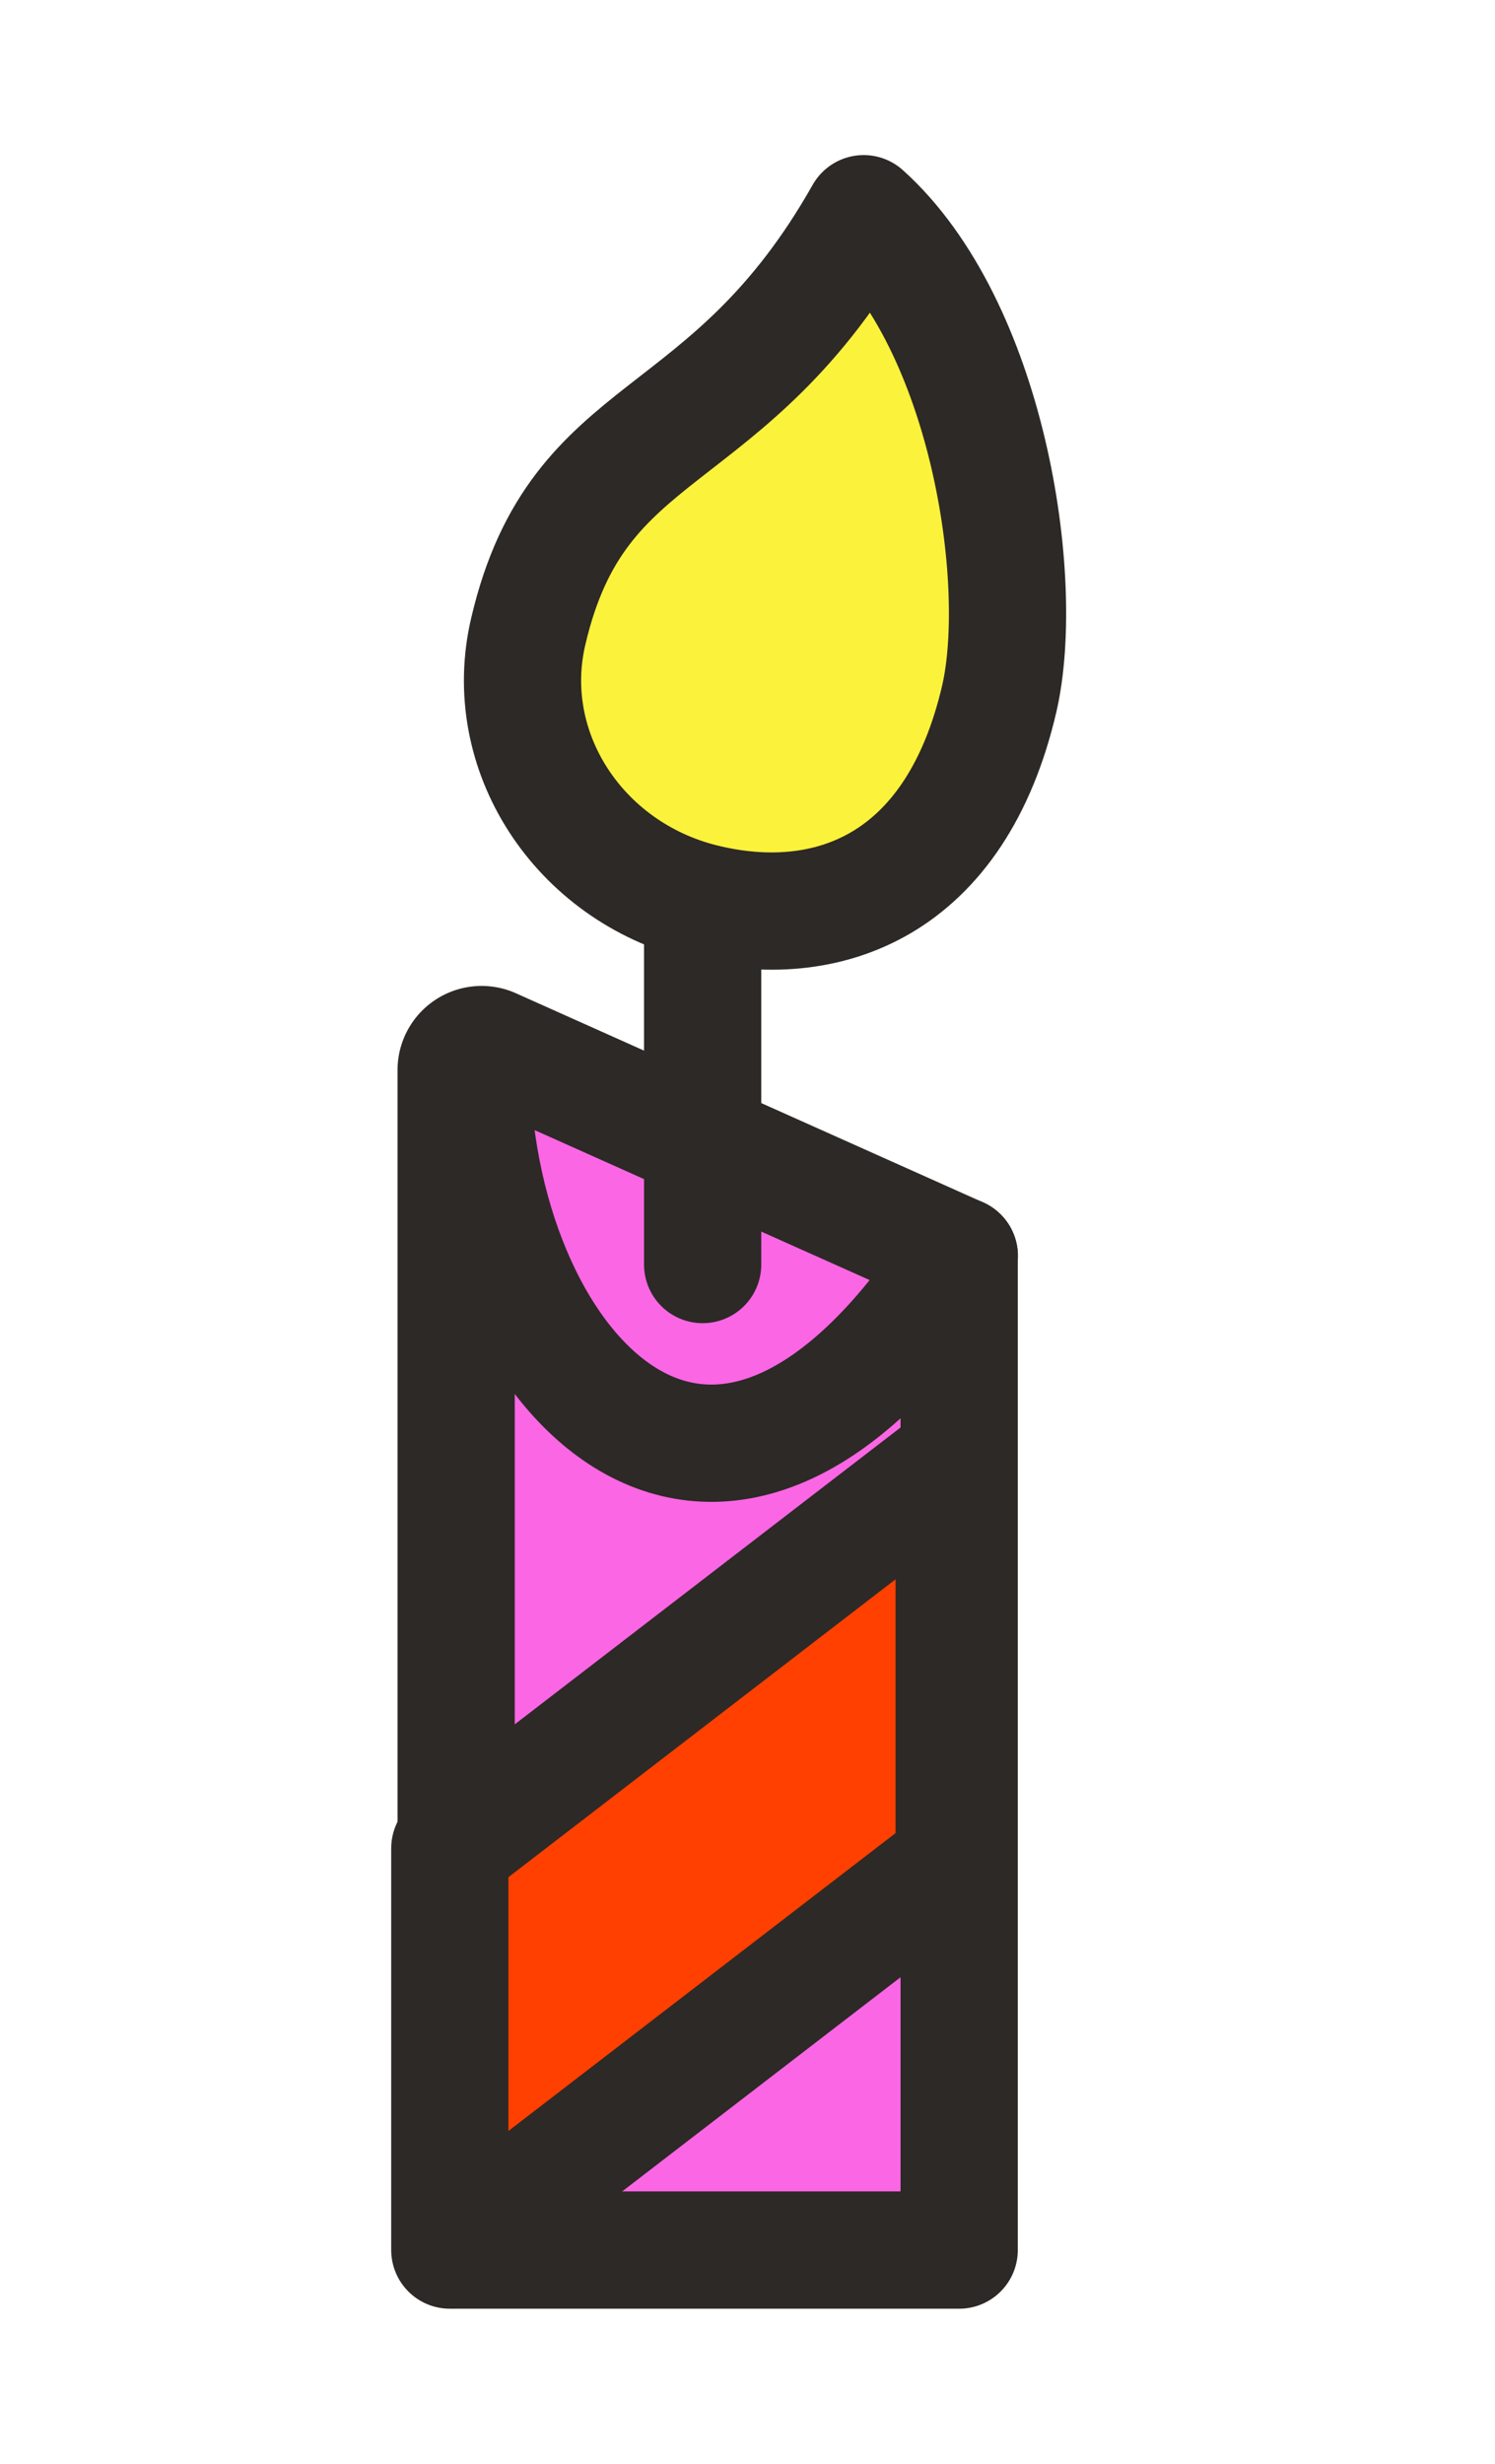
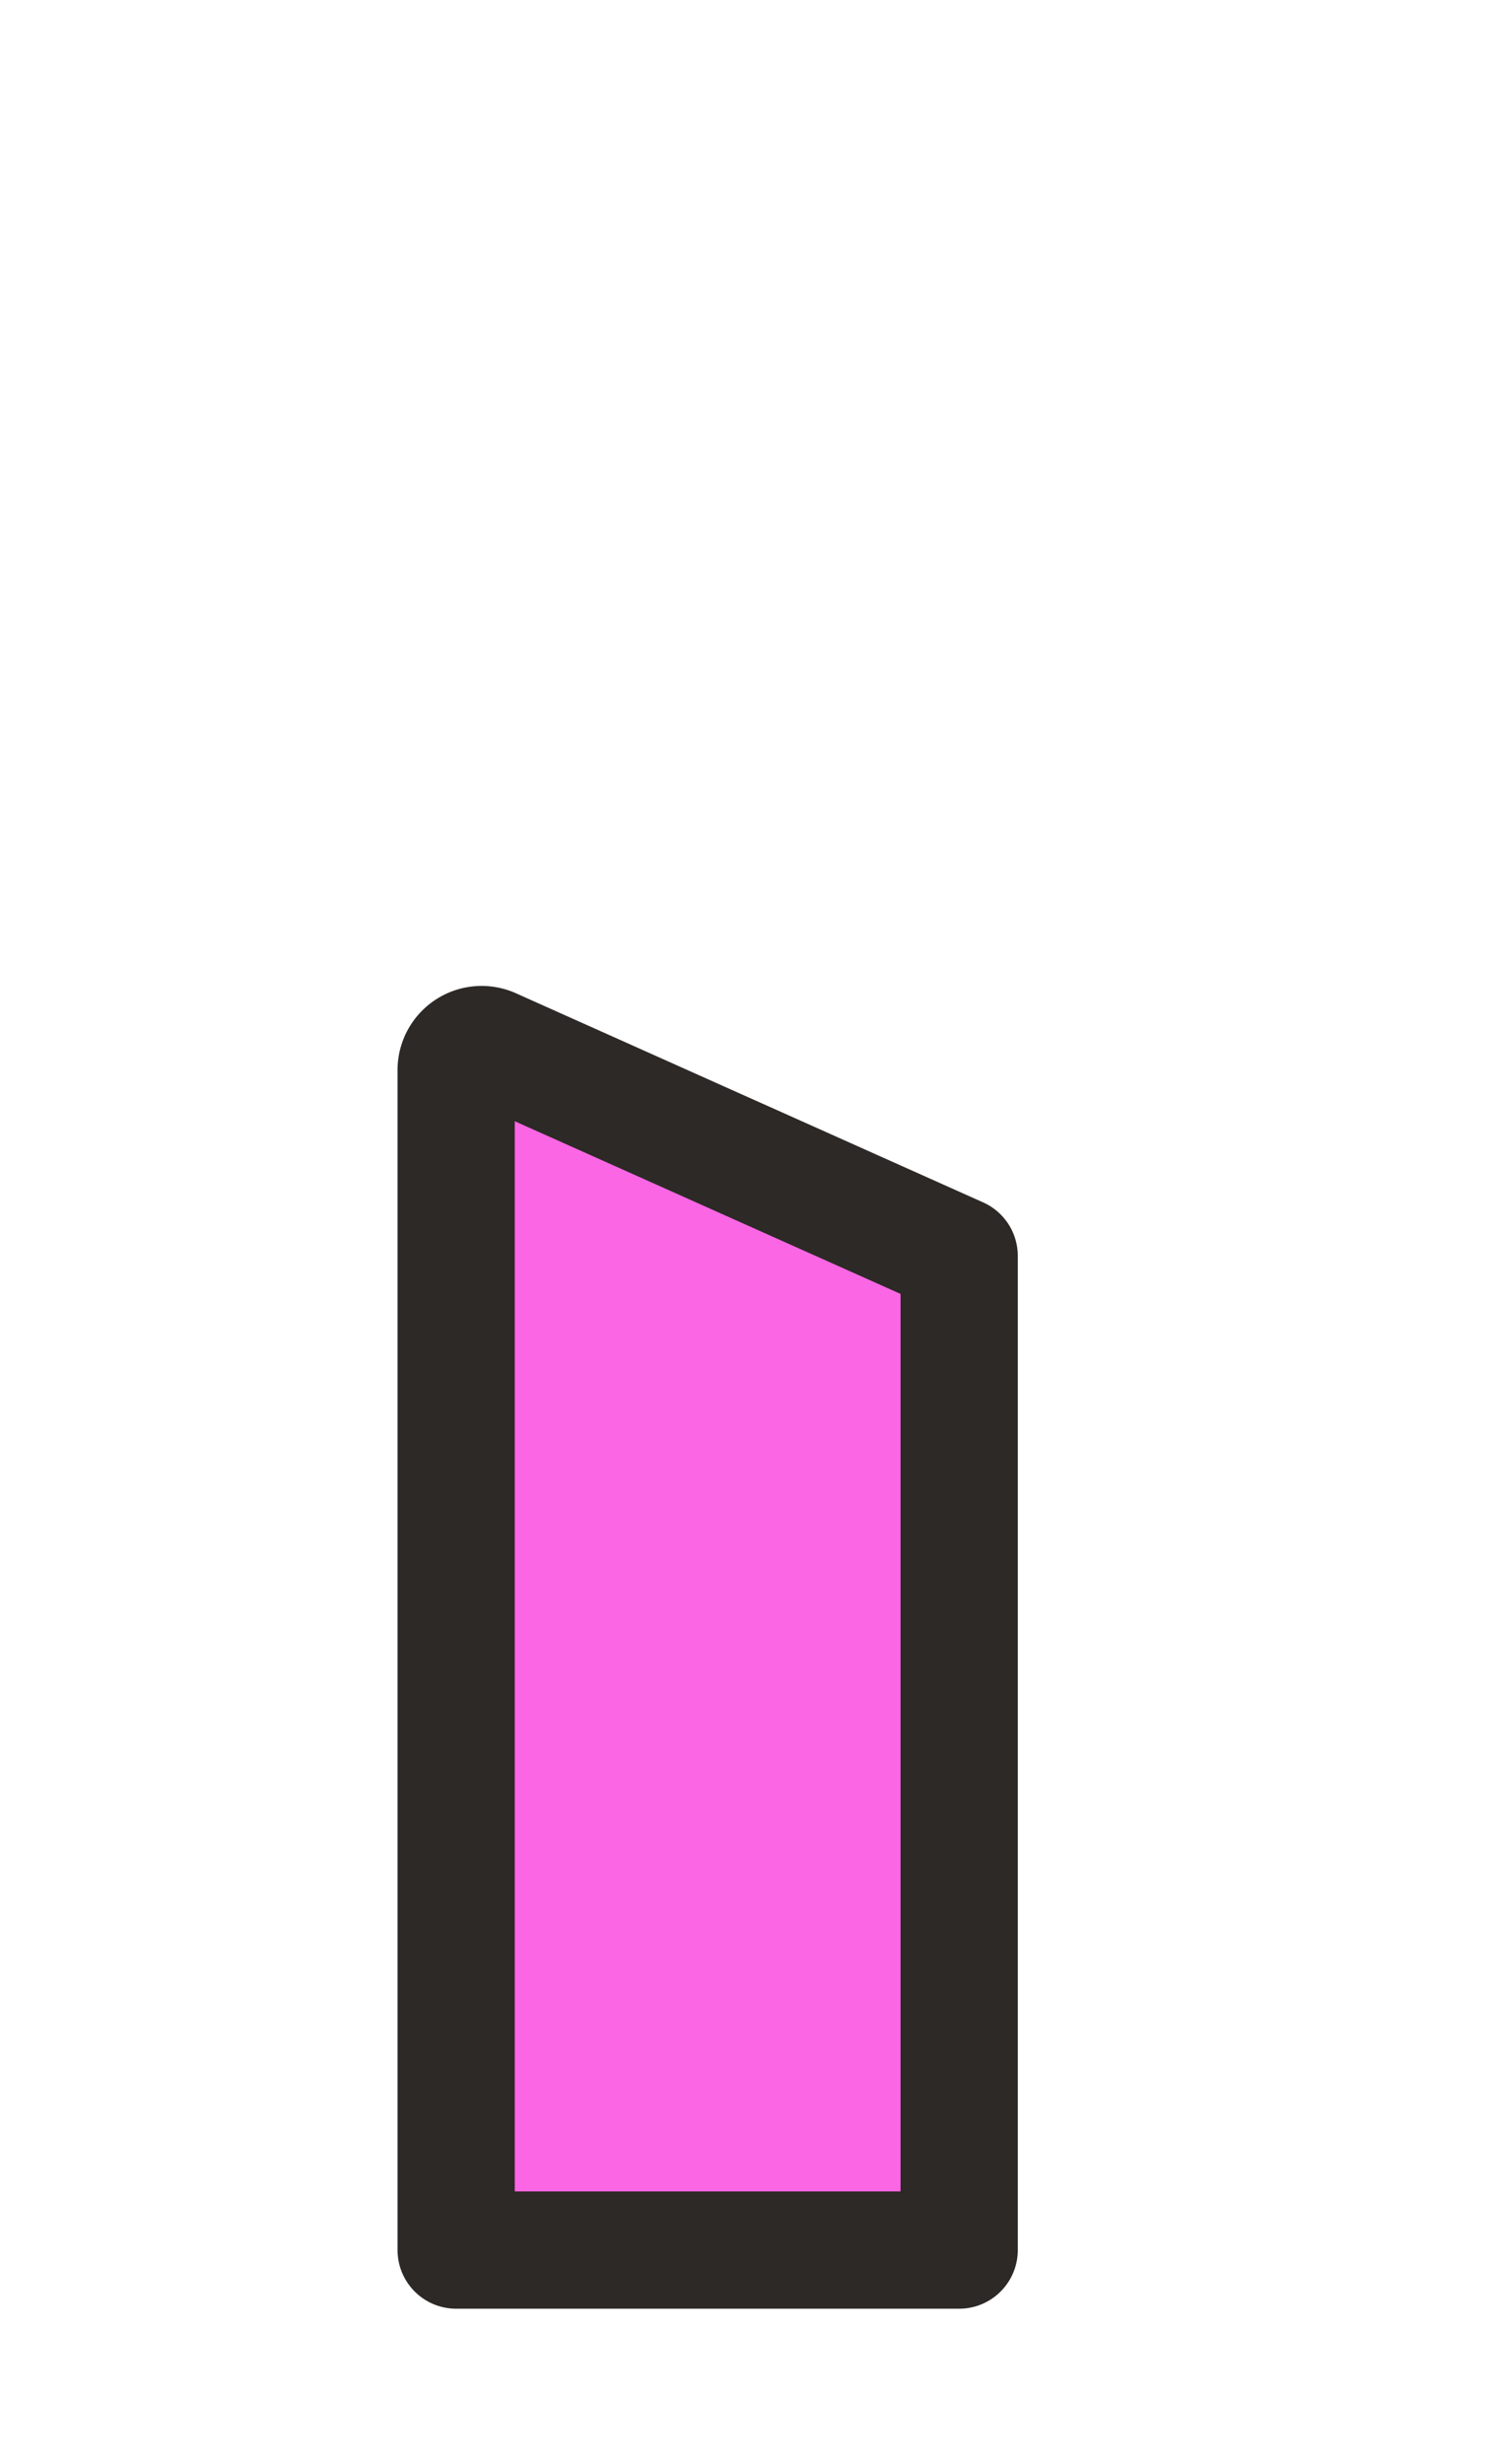
<svg xmlns="http://www.w3.org/2000/svg" fill="none" height="28" width="17">
  <path d="m10.907 14.273-5.32-2.38a.29.29 0 0 0-.4.273v13.405h5.72V14.273Z" stroke-width="1.333" stroke-linejoin="round" stroke-linecap="round" stroke="#2D2926" fill="#FB66E5" />
-   <path d="m10.85 16.595-5.735 4.41v4.566l5.735-4.41v-4.566Z" stroke-width="1.333" stroke-linejoin="round" stroke-linecap="round" stroke="#2D2926" fill="#FF4001" />
-   <path d="M7.99 9.337v5.034M5.361 12.068c0 3.395 2.688 6.576 5.548 2.205" stroke-width="1.333" stroke-linejoin="round" stroke-linecap="round" stroke="#2D2926" />
-   <path d="M11.365 7.932c-.496 2.146-1.964 2.673-3.375 2.322-1.41-.352-2.306-1.717-1.982-3.083.572-2.44 2.268-2.01 3.813-4.742 1.41 1.268 1.849 4.156 1.544 5.503Z" stroke-width="1.333" stroke-linejoin="round" stroke-linecap="round" stroke="#2D2926" fill="#FBF23B" />
</svg>